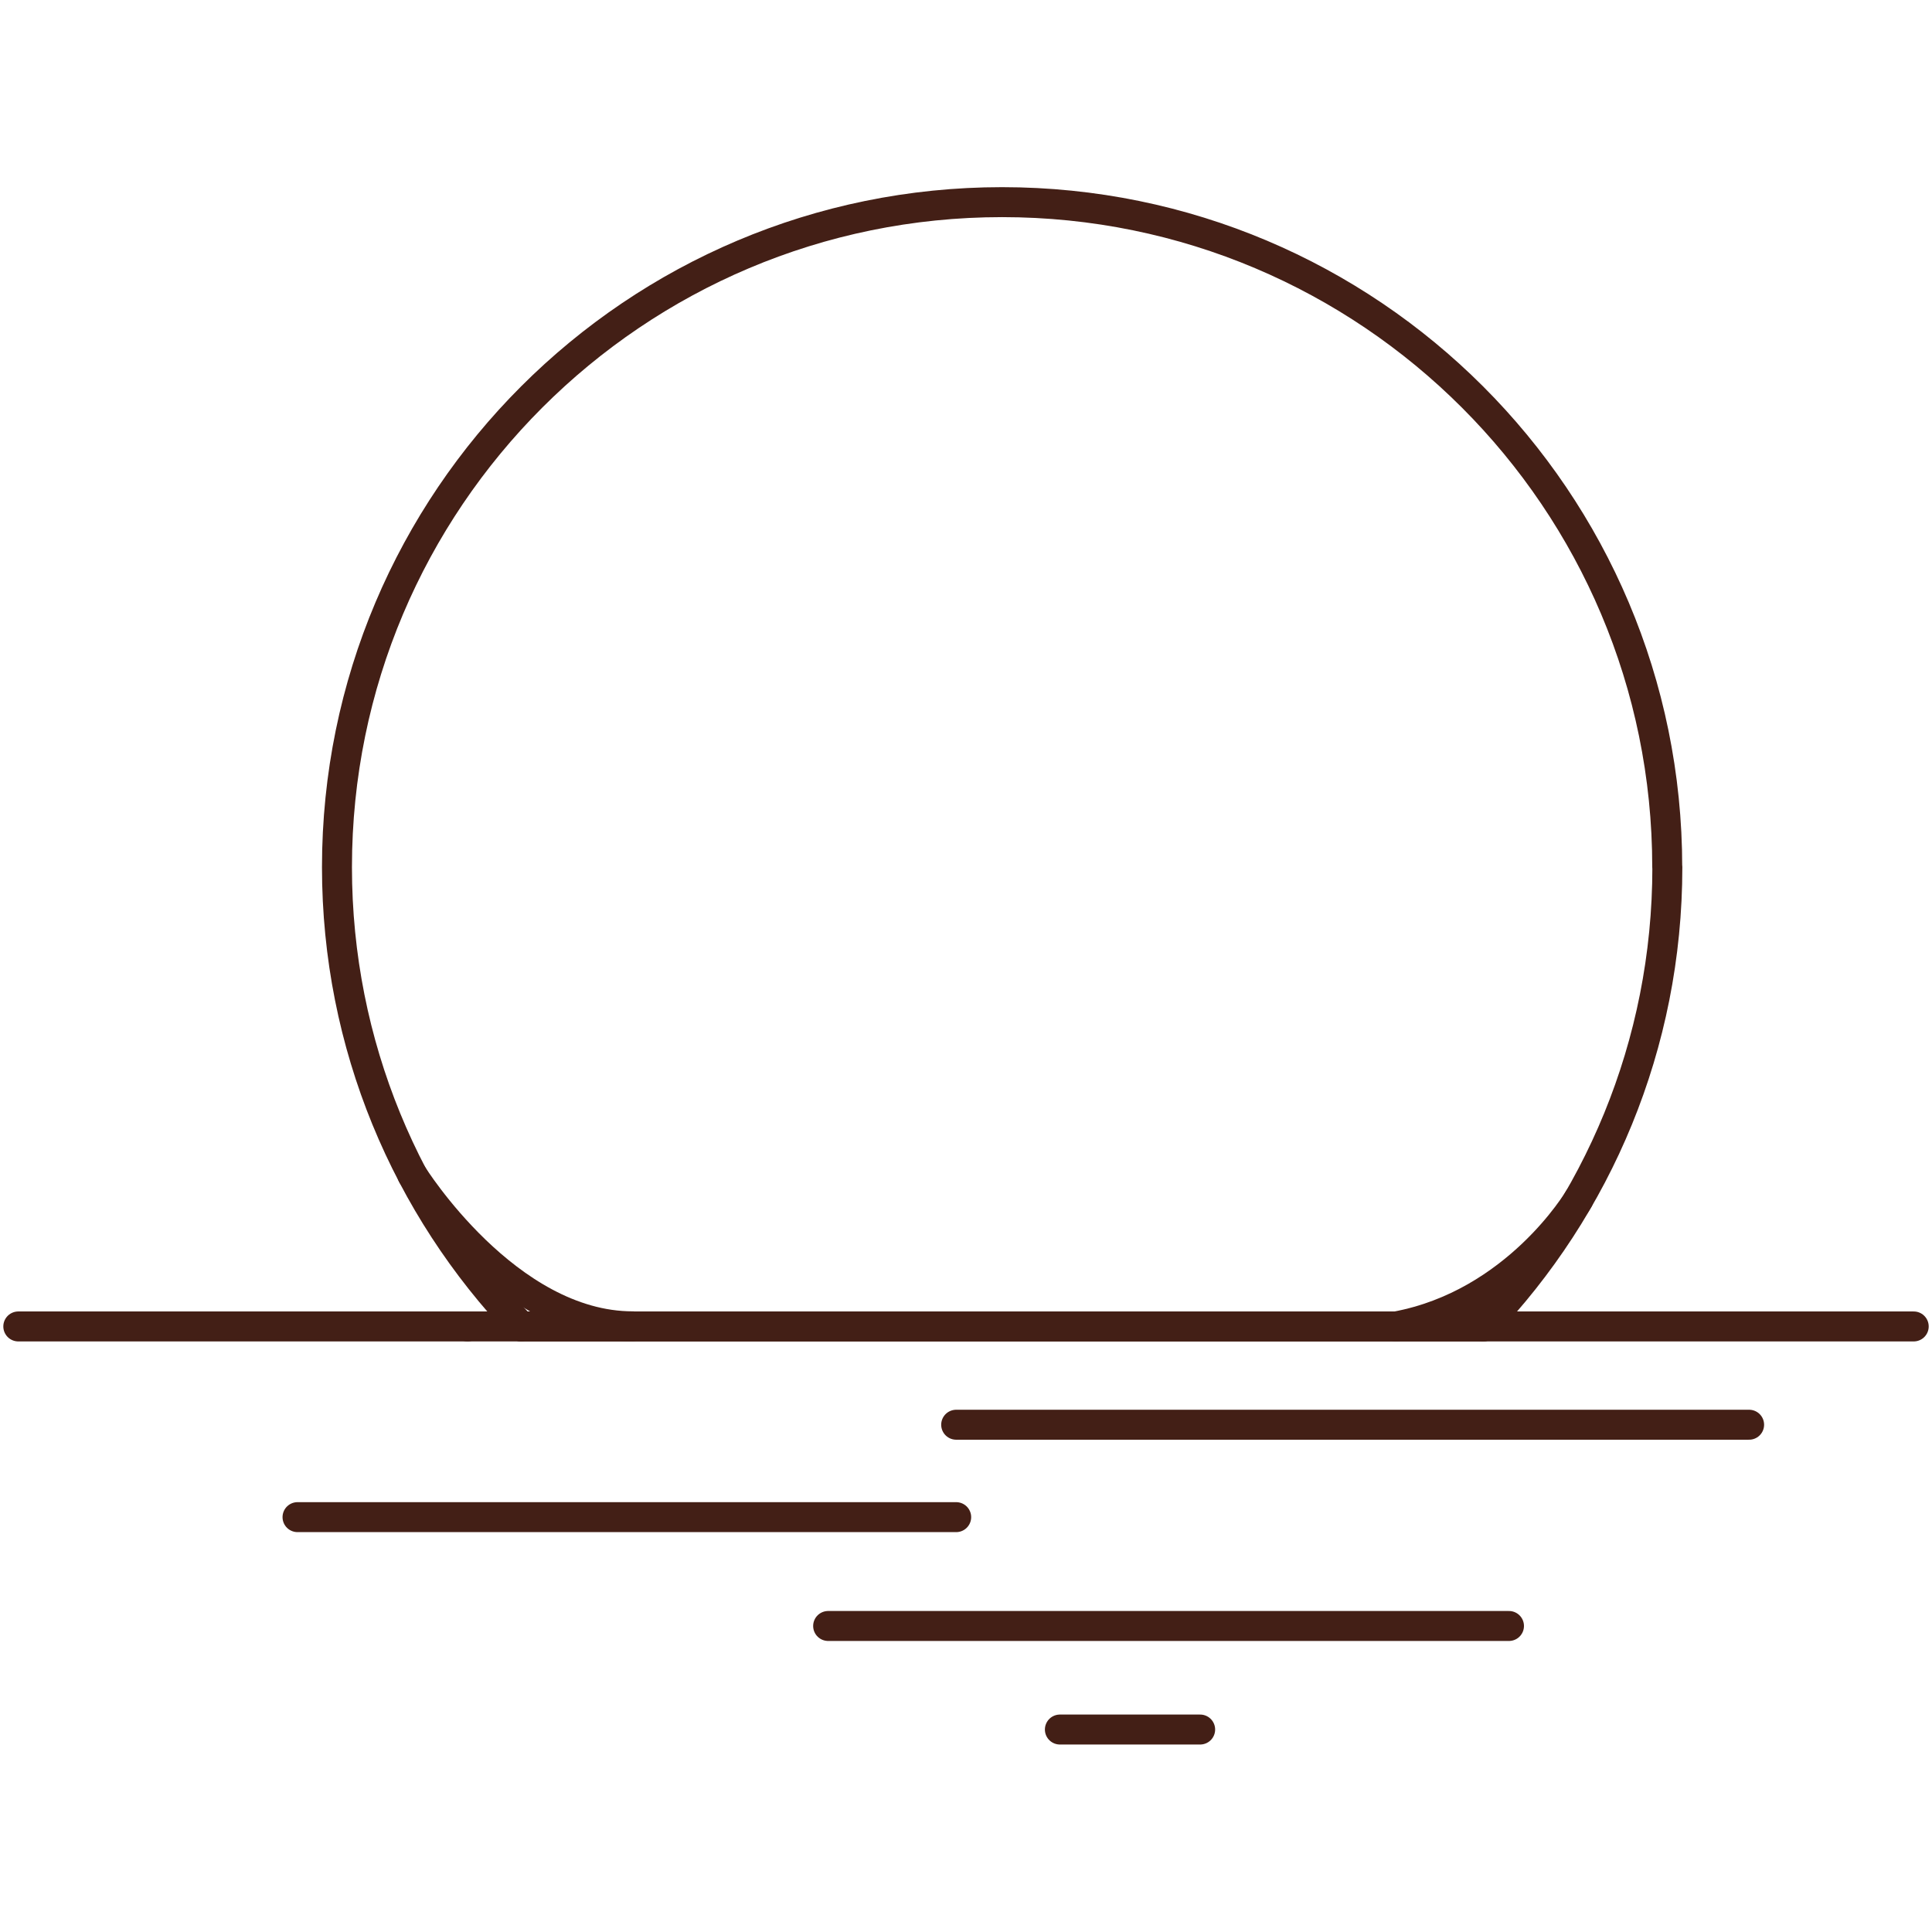
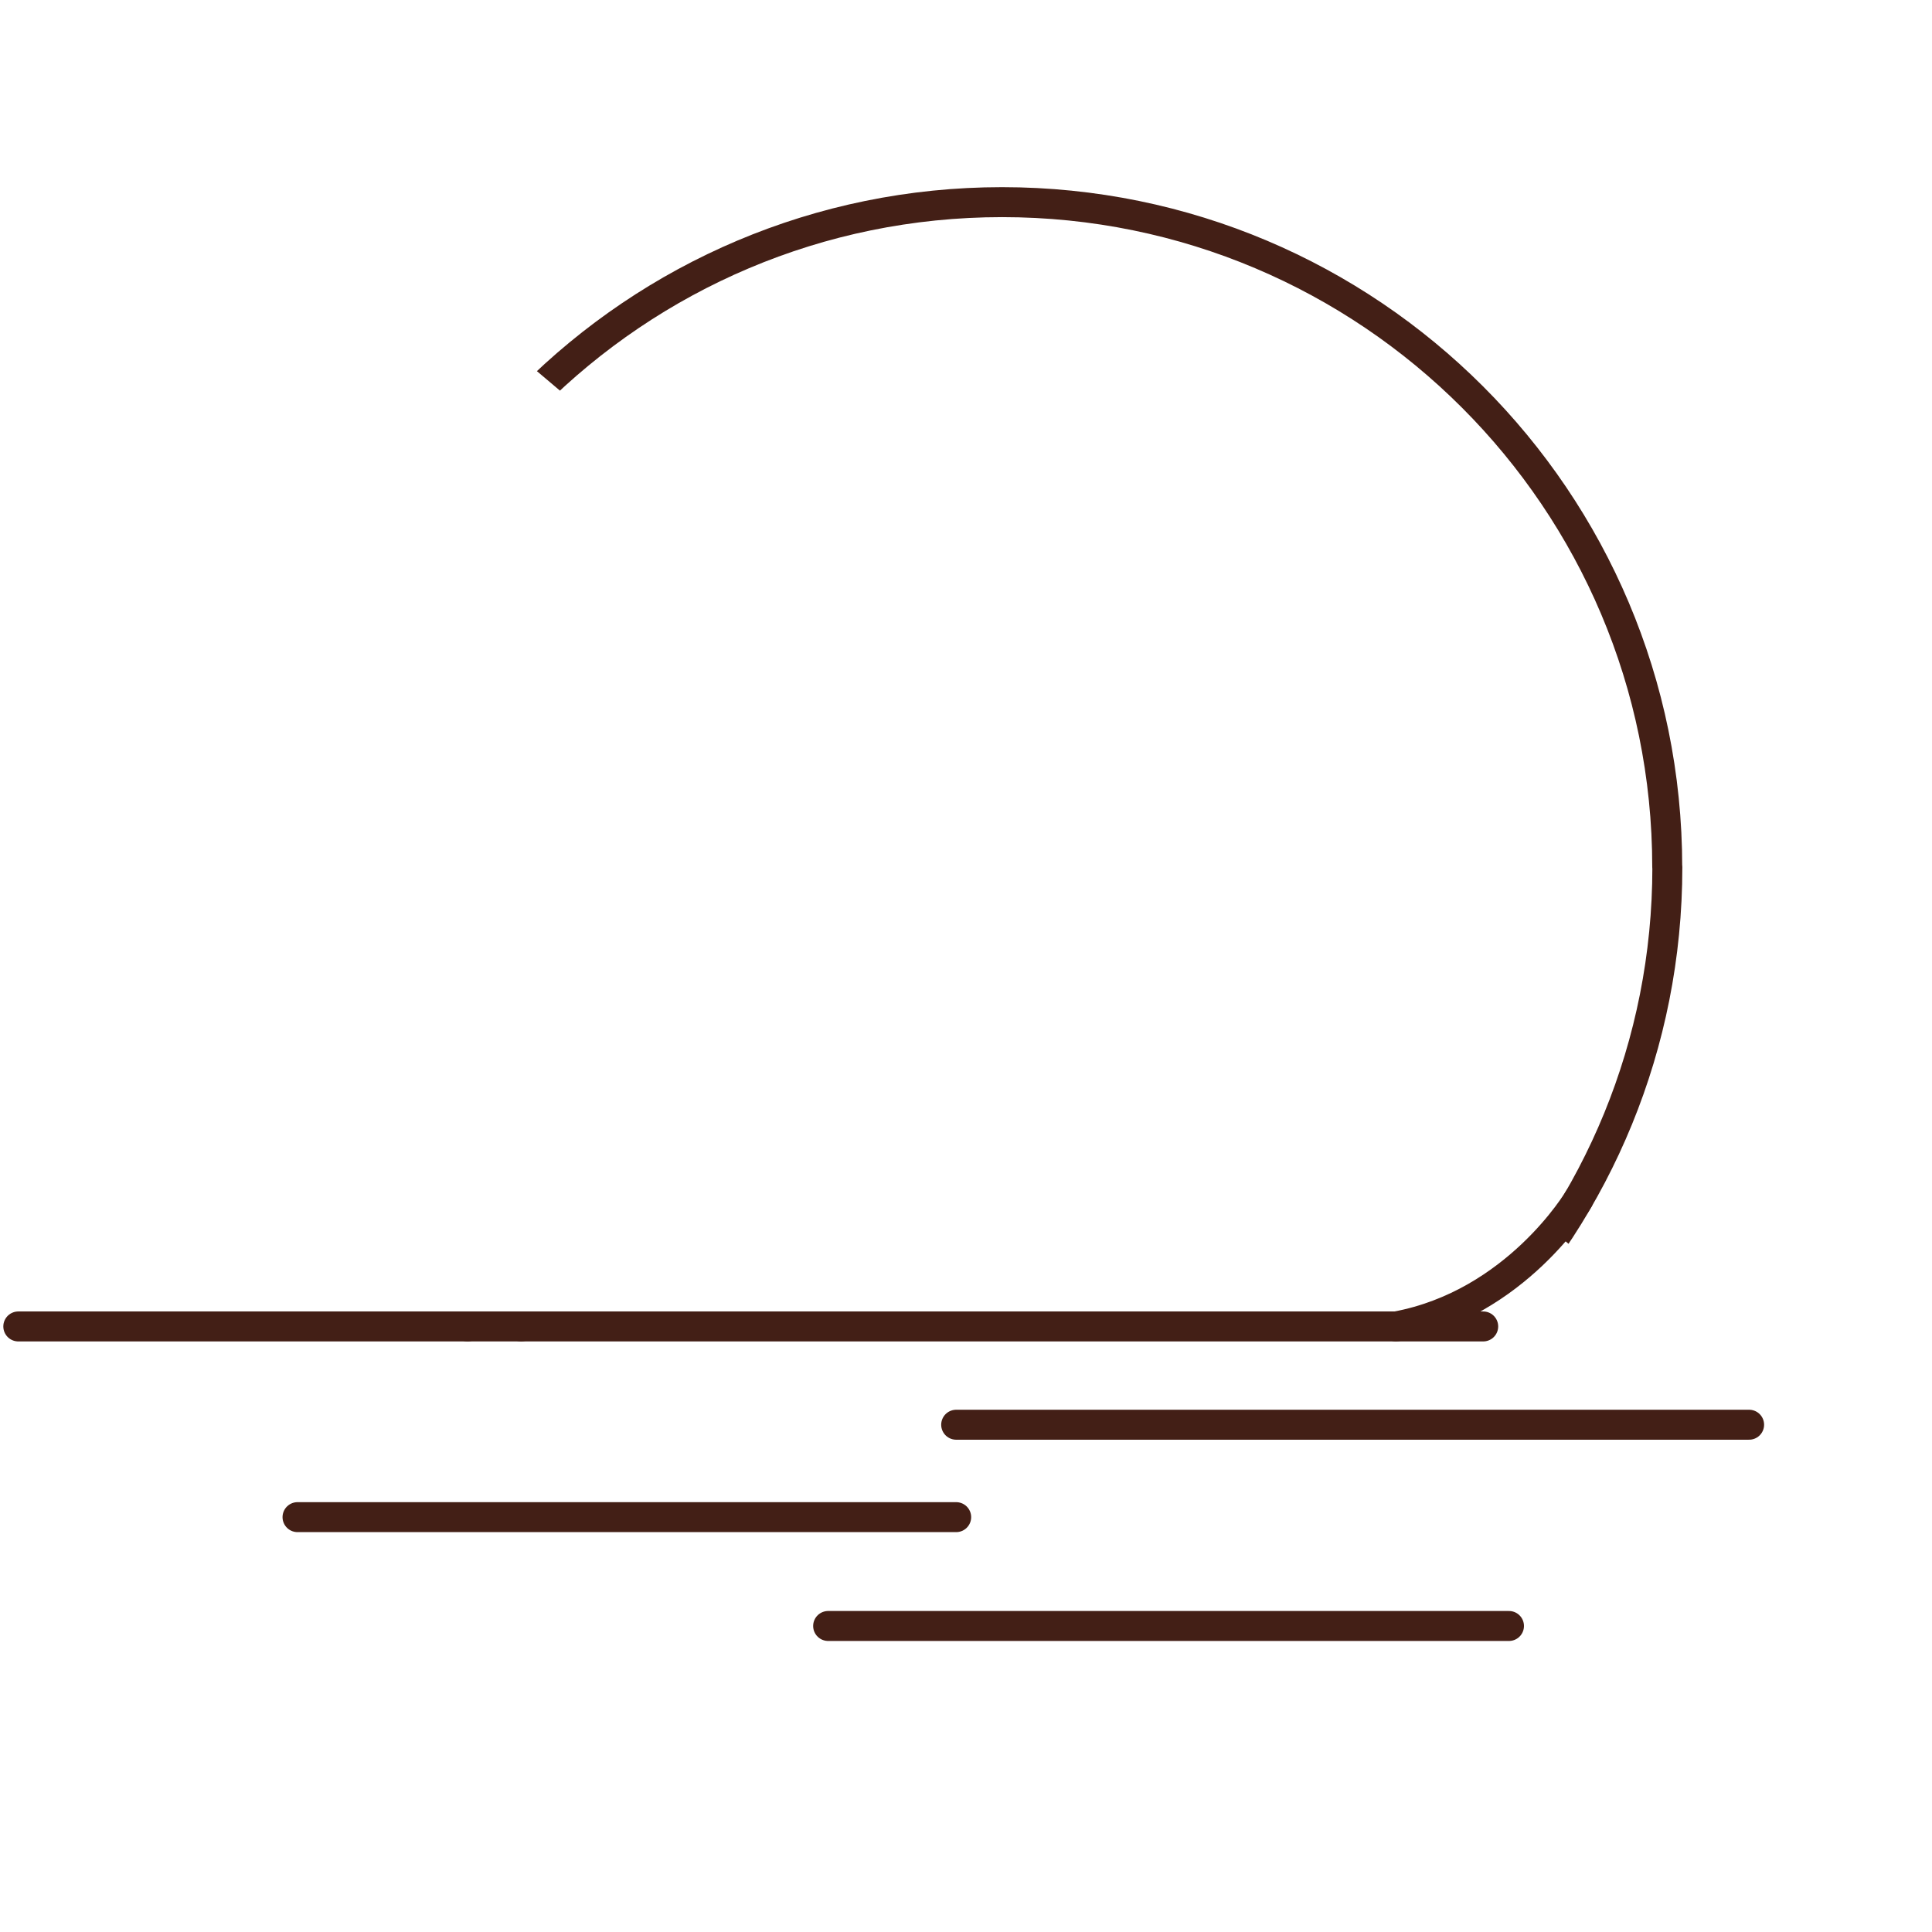
<svg xmlns="http://www.w3.org/2000/svg" version="1.0" preserveAspectRatio="xMidYMid meet" height="1000" viewBox="0 0 750 750" zoomAndPan="magnify" width="1000">
  <defs>
    <clipPath id="369132e1d8">
-       <path clip-rule="nonzero" d="M 124 72.656 L 654 72.656 L 654 521 L 124 521 Z M 124 72.656" />
+       <path clip-rule="nonzero" d="M 124 72.656 L 654 72.656 L 654 521 Z M 124 72.656" />
    </clipPath>
    <clipPath id="439086042e">
-       <path clip-rule="nonzero" d="M 405 665 L 472 665 L 472 677.156 L 405 677.156 Z M 405 665" />
-     </clipPath>
+       </clipPath>
  </defs>
  <path stroke-miterlimit="4" stroke-opacity="1" stroke-width="2.5" stroke="#431f16" d="M 43.19 95.05 L 123.44 95.05" stroke-linejoin="round" fill="none" transform="matrix(4.654, 0, 0, 4.653, 1.288, 72.656)" stroke-linecap="round" />
  <g clip-path="url(#369132e1d8)">
    <path stroke-miterlimit="4" stroke-opacity="1" stroke-width="2.5" stroke="#431f16" d="M 138.8 56.73 C 138.8 71.59 132.96 85.09 123.44 95.05 L 43.19 95.05 C 33.68 85.09 27.83 71.6 27.83 56.73 C 27.83 26.09 52.67 1.25 83.31 1.25 C 113.95 1.25 138.79 26.09 138.79 56.73 Z M 138.8 56.73" stroke-linejoin="round" fill="none" transform="matrix(4.654, 0, 0, 4.653, 1.288, 72.656)" stroke-linecap="round" />
  </g>
-   <path stroke-miterlimit="4" stroke-opacity="1" stroke-width="2.5" stroke="#431f16" d="M 159.35 95.05 L 123.44 95.05" stroke-linejoin="round" fill="none" transform="matrix(4.654, 0, 0, 4.653, 1.288, 72.656)" stroke-linecap="round" />
  <path stroke-miterlimit="4" stroke-opacity="1" stroke-width="2.5" stroke="#431f16" d="M 43.19 95.05 L 38.72 95.05" stroke-linejoin="round" fill="none" transform="matrix(4.654, 0, 0, 4.653, 1.288, 72.656)" stroke-linecap="round" />
  <path stroke-miterlimit="4" stroke-opacity="1" stroke-width="2.5" stroke="#431f16" d="M 1.25 95.05 L 38.72 95.05" stroke-linejoin="round" fill="none" transform="matrix(4.654, 0, 0, 4.653, 1.288, 72.656)" stroke-linecap="round" />
  <path stroke-miterlimit="4" stroke-opacity="1" stroke-width="2.5" stroke="#431f16" d="M 79.48 103.25 L 145.62 103.25" stroke-linejoin="round" fill="none" transform="matrix(4.654, 0, 0, 4.653, 1.288, 72.656)" stroke-linecap="round" />
  <path stroke-miterlimit="4" stroke-opacity="1" stroke-width="2.5" stroke="#431f16" d="M 24.54 110.96 L 79.48 110.96" stroke-linejoin="round" fill="none" transform="matrix(4.654, 0, 0, 4.653, 1.288, 72.656)" stroke-linecap="round" />
  <path stroke-miterlimit="4" stroke-opacity="1" stroke-width="2.5" stroke="#431f16" d="M 68.8 120.04 L 125.59 120.04" stroke-linejoin="round" fill="none" transform="matrix(4.654, 0, 0, 4.653, 1.288, 72.656)" stroke-linecap="round" />
  <g clip-path="url(#439086042e)">
-     <path stroke-miterlimit="4" stroke-opacity="1" stroke-width="2.5" stroke="#431f16" d="M 88.13 128.68 L 99.83 128.68" stroke-linejoin="round" fill="none" transform="matrix(4.654, 0, 0, 4.653, 1.288, 72.656)" stroke-linecap="round" />
-   </g>
-   <path stroke-miterlimit="4" stroke-opacity="1" stroke-width="2.5" stroke="#431f16" d="M 34.11 82.39 C 34.11 82.39 41.99 95.05 52.51 95.04" stroke-linejoin="round" fill="none" transform="matrix(4.654, 0, 0, 4.653, 1.288, 72.656)" stroke-linecap="round" />
+     </g>
  <path stroke-miterlimit="4" stroke-opacity="1" stroke-width="2.5" stroke="#431f16" d="M 131.39 84.44 C 131.39 84.44 126.21 93.19 116.16 95.05" stroke-linejoin="round" fill="none" transform="matrix(4.654, 0, 0, 4.653, 1.288, 72.656)" stroke-linecap="round" />
</svg>